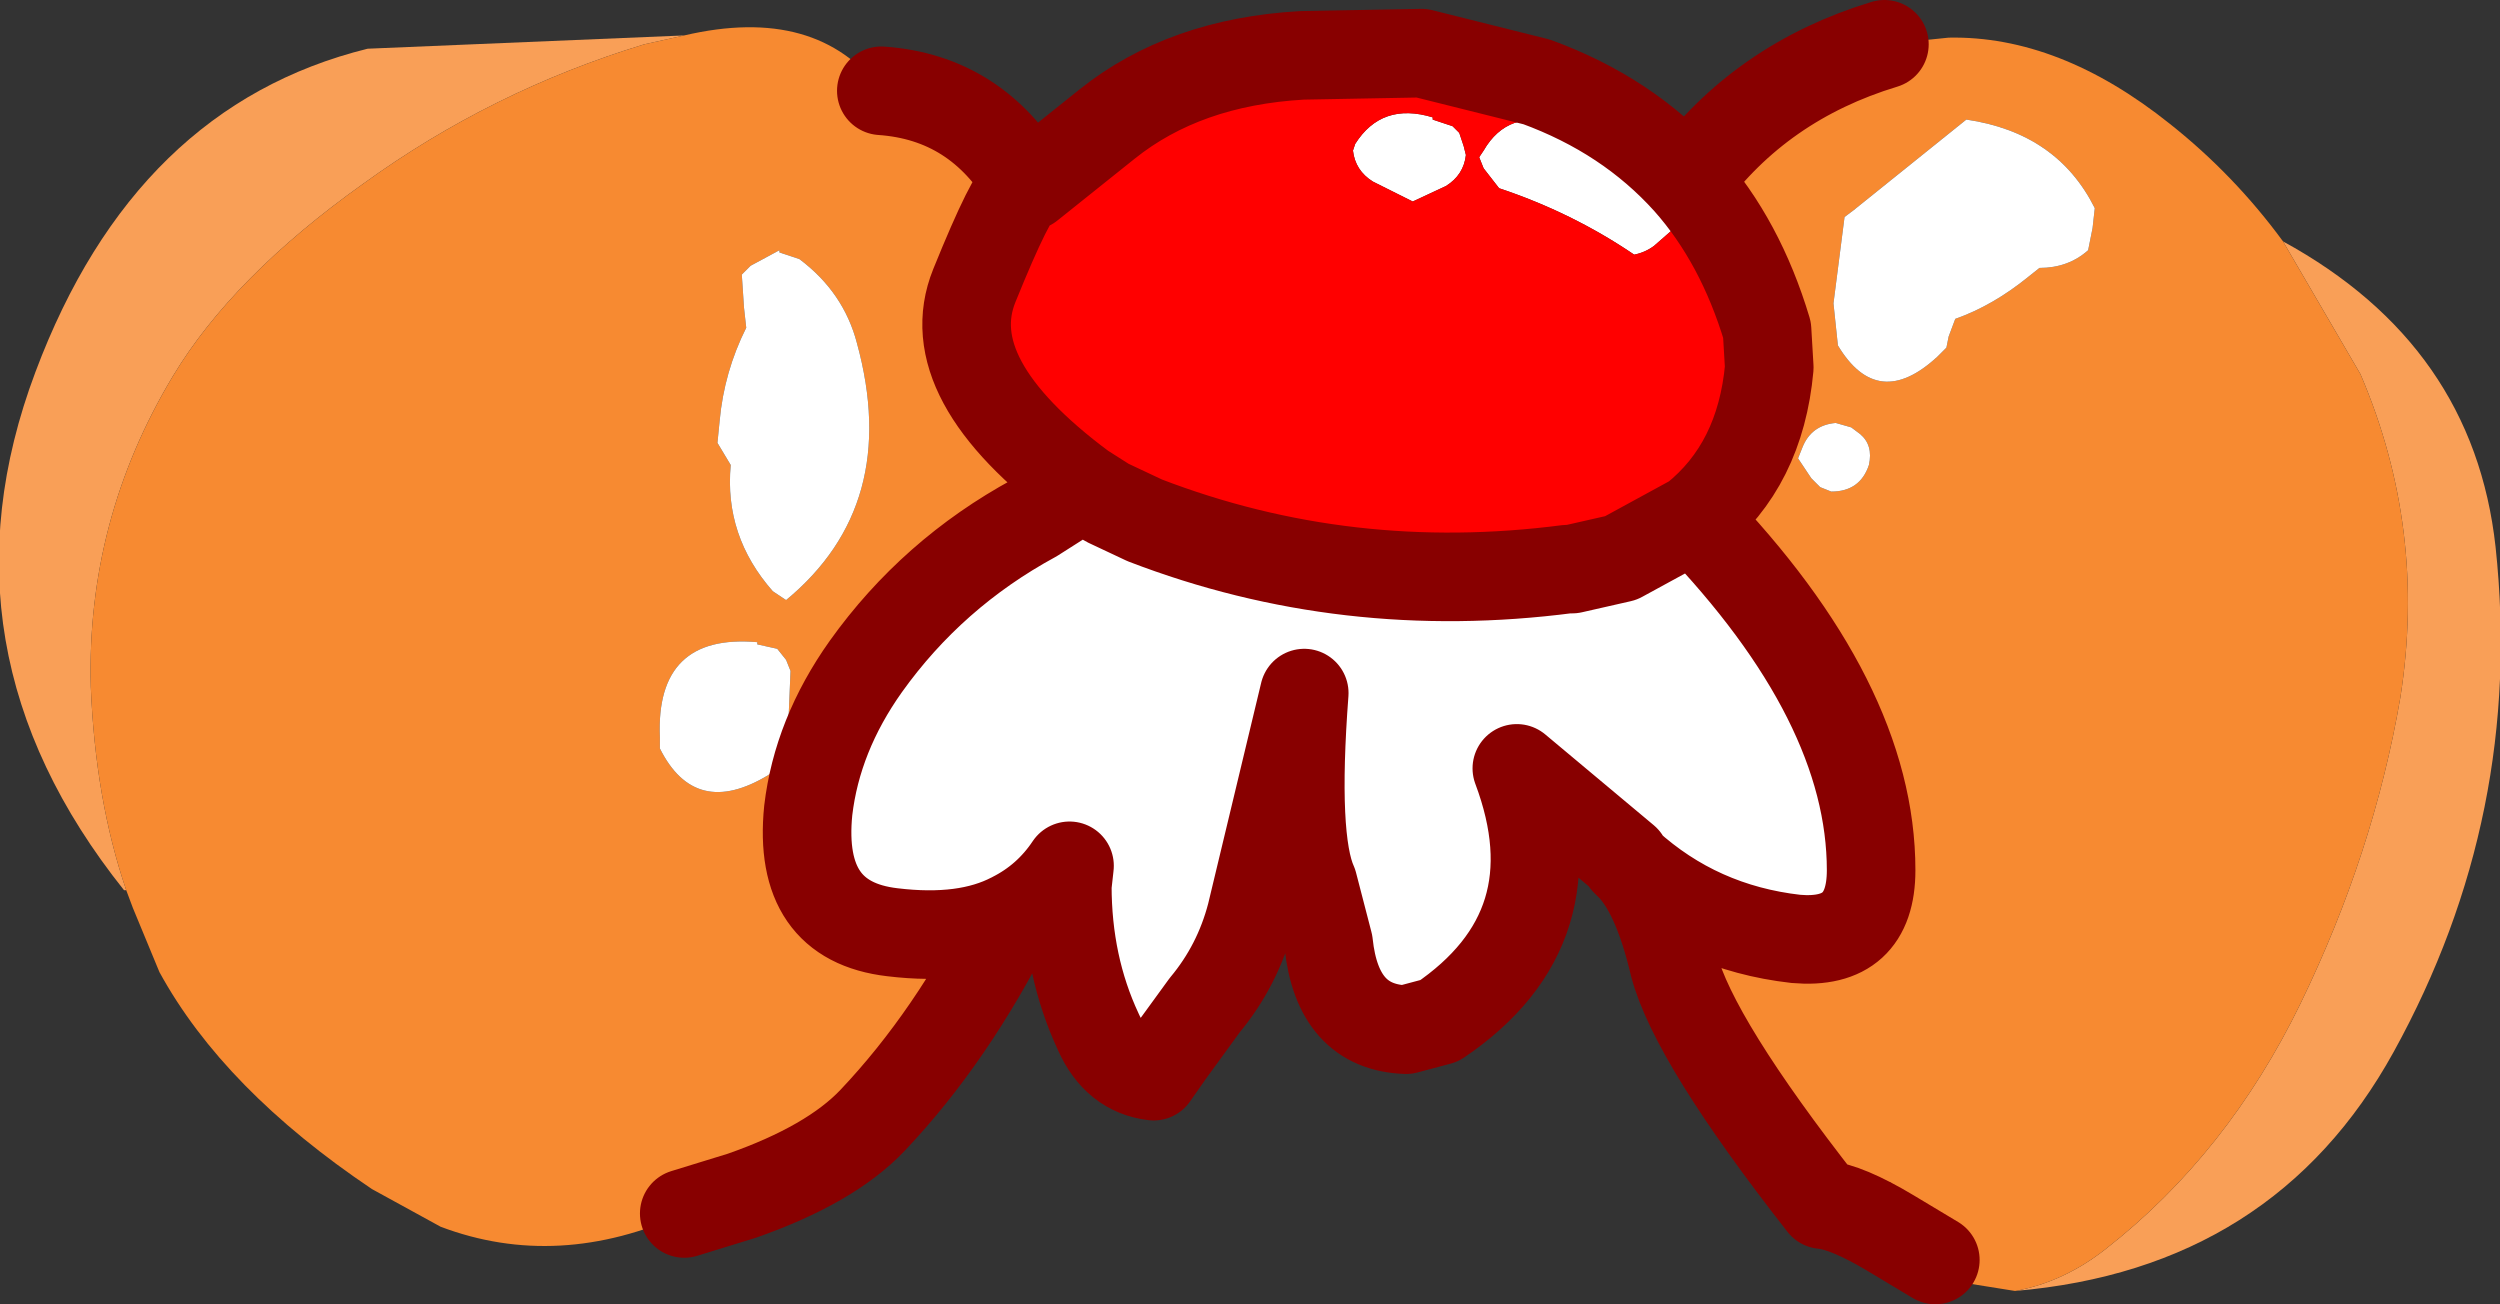
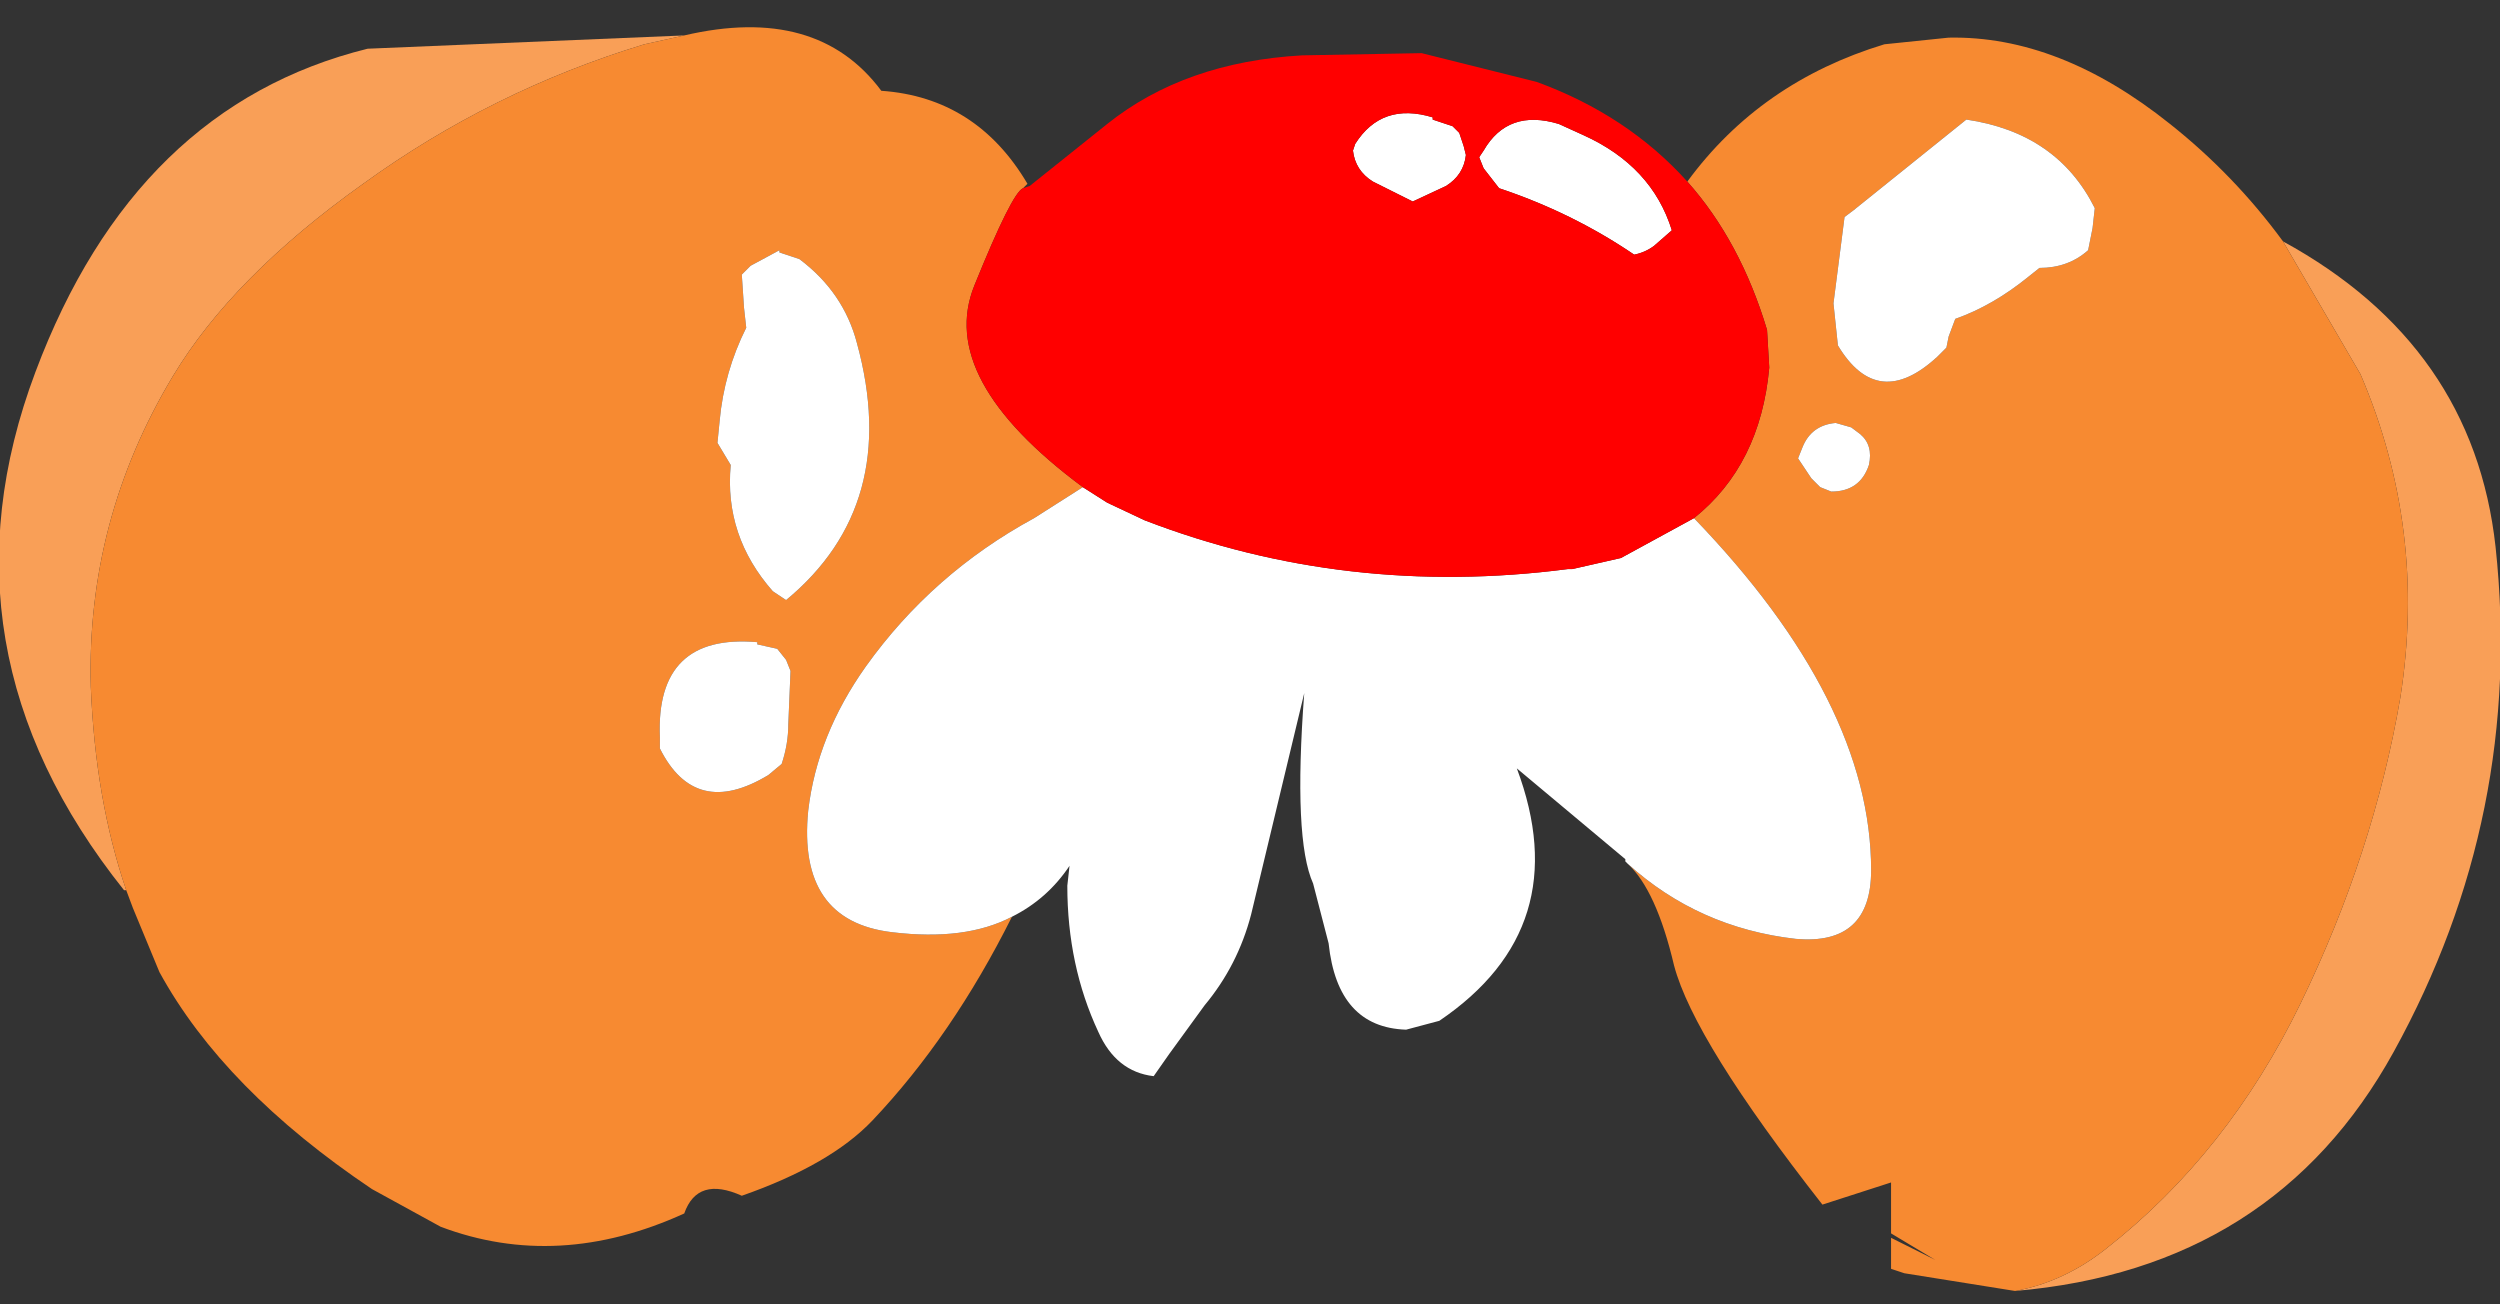
<svg xmlns="http://www.w3.org/2000/svg" height="29.45px" width="56.45px">
  <rect width="100%" height="100%" fill="#333333" stroke="none" />
  <g transform="matrix(1.0, 0.0, 0.0, 1.0, 28.2, 14.85)">
    <path d="M23.35 -9.4 Q27.65 -7.05 28.15 -2.5 28.8 3.55 25.85 8.9 23.15 13.8 17.3 14.3 18.4 14.1 19.35 13.35 22.1 11.2 23.75 7.8 25.4 4.4 26.0 0.9 26.6 -2.9 25.1 -6.4 L23.35 -9.4 M-25.35 5.25 L-25.4 5.25 Q-29.75 -0.2 -27.4 -6.45 -25.15 -12.45 -19.9 -13.75 L-12.75 -14.05 -13.65 -13.85 Q-17.1 -12.8 -20.0 -10.7 -22.95 -8.6 -24.3 -6.35 -26.25 -3.1 -26.15 0.65 -26.05 3.2 -25.35 5.25" fill="#f99f57" fill-rule="evenodd" stroke="none" />
    <path d="M14.35 -13.85 L15.8 -14.0 Q18.3 -14.05 20.8 -12.05 22.25 -10.9 23.35 -9.4 L25.1 -6.4 Q26.6 -2.9 26.0 0.9 25.4 4.4 23.75 7.8 22.1 11.2 19.35 13.35 18.4 14.1 17.3 14.3 L14.8 13.9 14.5 13.8 14.5 13.1 15.5 13.6 14.5 13.0 14.5 11.85 12.95 12.35 Q10.05 8.65 9.6 6.95 9.2 5.25 8.55 4.65 10.15 6.1 12.35 6.35 14.05 6.5 14.05 4.8 14.05 1.0 10.05 -3.15 11.55 -4.35 11.75 -6.55 L11.7 -7.4 Q11.1 -9.4 9.9 -10.75 11.55 -13.0 14.35 -13.85 M-5.35 5.85 Q-6.7 8.55 -8.5 10.45 -9.45 11.45 -11.45 12.15 -12.45 11.7 -12.75 12.55 -15.6 13.85 -18.25 12.85 L-19.8 12.0 Q-23.15 9.75 -24.6 7.1 L-25.2 5.65 -25.35 5.25 Q-26.05 3.2 -26.15 0.65 -26.25 -3.1 -24.3 -6.35 -22.95 -8.6 -20.0 -10.7 -17.1 -12.8 -13.65 -13.85 L-12.75 -14.05 Q-9.75 -14.75 -8.3 -12.8 -6.15 -12.65 -5.0 -10.7 L-5.1 -10.6 Q-5.35 -10.5 -6.2 -8.4 -7.05 -6.3 -3.75 -3.85 L-4.85 -3.15 Q-7.15 -1.9 -8.65 0.2 -9.75 1.75 -9.95 3.45 -10.2 5.95 -8.05 6.2 -6.4 6.4 -5.35 5.85 M19.1 -10.15 Q18.25 -11.85 16.2 -12.15 L13.65 -10.1 13.45 -9.95 13.2 -8.0 13.3 -7.05 Q14.2 -5.55 15.55 -6.8 L15.75 -7.0 15.8 -7.25 15.95 -7.65 Q16.8 -7.95 17.6 -8.6 L17.85 -8.8 Q18.5 -8.8 18.95 -9.2 L19.05 -9.7 19.1 -10.15 M13.25 -5.3 Q12.7 -5.25 12.5 -4.75 L12.4 -4.5 12.7 -4.05 12.9 -3.85 13.15 -3.75 Q13.8 -3.75 14.0 -4.35 14.1 -4.8 13.8 -5.05 L13.6 -5.2 13.25 -5.3 M-11.4 -7.9 L-11.35 -7.45 Q-11.85 -6.45 -11.95 -5.35 L-12.0 -4.85 -11.85 -4.6 -11.7 -4.35 Q-11.85 -2.75 -10.75 -1.5 L-10.45 -1.3 Q-7.85 -3.45 -8.85 -7.1 -9.15 -8.25 -10.15 -9.0 L-10.6 -9.15 -10.6 -9.2 -11.25 -8.85 -11.45 -8.65 -11.4 -7.9 M-11.1 -0.35 Q-13.4 -0.55 -13.3 1.8 L-13.3 2.05 Q-12.5 3.65 -10.85 2.65 L-10.55 2.4 Q-10.4 1.95 -10.4 1.5 L-10.35 0.3 -10.45 0.05 -10.65 -0.2 -11.1 -0.3 -11.1 -0.35" fill="#f78a31" fill-rule="evenodd" stroke="none" />
    <path d="M8.55 4.65 L8.5 4.6 8.5 4.55 6.05 2.5 Q7.4 6.1 4.3 8.2 L3.55 8.4 Q2.0 8.35 1.8 6.45 L1.45 5.1 Q1.0 4.1 1.25 0.8 L0.05 5.8 Q-0.25 6.95 -1.0 7.85 L-1.8 8.95 -2.15 9.45 Q-3.0 9.35 -3.4 8.45 -4.1 6.95 -4.1 5.15 L-4.05 4.7 Q-4.55 5.45 -5.35 5.85 -6.4 6.4 -8.05 6.2 -10.2 5.95 -9.95 3.45 -9.75 1.75 -8.65 0.2 -7.15 -1.9 -4.85 -3.15 L-3.75 -3.85 -3.2 -3.5 -2.35 -3.1 Q2.2 -1.35 7.2 -2.0 L7.3 -2.0 8.4 -2.25 10.05 -3.15 Q14.05 1.0 14.05 4.8 14.05 6.5 12.35 6.35 10.15 6.1 8.55 4.65 M4.6 -12.0 L4.75 -11.85 4.85 -11.55 4.9 -11.35 Q4.85 -10.9 4.45 -10.65 L3.7 -10.3 2.8 -10.75 Q2.4 -11.0 2.35 -11.45 L2.4 -11.6 Q3.0 -12.55 4.15 -12.2 L4.15 -12.15 4.45 -12.05 4.6 -12.0 M9.55 -9.65 L9.15 -9.3 Q8.95 -9.15 8.7 -9.1 7.3 -10.05 5.65 -10.6 L5.3 -11.05 5.2 -11.3 5.3 -11.45 Q5.85 -12.4 7.0 -12.05 L7.55 -11.8 Q9.1 -11.1 9.55 -9.65 M19.1 -10.15 L19.05 -9.7 18.95 -9.2 Q18.5 -8.8 17.85 -8.8 L17.6 -8.6 Q16.8 -7.95 15.95 -7.65 L15.8 -7.25 15.75 -7.0 15.55 -6.8 Q14.2 -5.55 13.3 -7.05 L13.2 -8.0 13.45 -9.95 13.65 -10.1 16.2 -12.15 Q18.25 -11.85 19.1 -10.15 M13.25 -5.3 L13.6 -5.2 13.8 -5.05 Q14.1 -4.8 14.0 -4.35 13.8 -3.75 13.15 -3.75 L12.9 -3.85 12.7 -4.05 12.4 -4.5 12.5 -4.75 Q12.7 -5.25 13.25 -5.3 M-11.1 -0.35 L-11.1 -0.3 -10.65 -0.2 -10.45 0.05 -10.35 0.3 -10.4 1.5 Q-10.4 1.95 -10.55 2.4 L-10.85 2.65 Q-12.5 3.65 -13.3 2.05 L-13.3 1.8 Q-13.4 -0.55 -11.1 -0.35 M-11.4 -7.9 L-11.45 -8.65 -11.25 -8.85 -10.6 -9.2 -10.6 -9.15 -10.15 -9.0 Q-9.15 -8.25 -8.85 -7.1 -7.85 -3.45 -10.45 -1.3 L-10.75 -1.5 Q-11.85 -2.75 -11.7 -4.35 L-11.85 -4.6 -12.0 -4.85 -11.95 -5.35 Q-11.85 -6.45 -11.35 -7.45 L-11.4 -7.9" fill="#ffffff" fill-rule="evenodd" stroke="none" />
    <path d="M-4.95 -10.65 L-3.2 -12.05 Q-1.45 -13.45 1.2 -13.6 L3.9 -13.65 6.5 -13.0 Q8.55 -12.25 9.9 -10.75 11.1 -9.4 11.7 -7.4 L11.75 -6.55 Q11.55 -4.35 10.05 -3.15 L8.4 -2.25 7.3 -2.0 7.2 -2.0 Q2.2 -1.35 -2.35 -3.1 L-3.2 -3.5 -3.75 -3.85 Q-7.05 -6.3 -6.2 -8.4 -5.35 -10.5 -5.1 -10.6 L-4.95 -10.65 M9.55 -9.65 Q9.1 -11.1 7.55 -11.8 L7.0 -12.05 Q5.85 -12.4 5.3 -11.45 L5.2 -11.3 5.3 -11.05 5.65 -10.6 Q7.3 -10.05 8.7 -9.1 8.95 -9.15 9.15 -9.3 L9.55 -9.65 M4.6 -12.0 L4.45 -12.05 4.15 -12.15 4.15 -12.2 Q3.0 -12.55 2.4 -11.6 L2.35 -11.45 Q2.4 -11.0 2.8 -10.75 L3.7 -10.3 4.45 -10.65 Q4.85 -10.9 4.9 -11.35 L4.85 -11.55 4.75 -11.85 4.6 -12.0" fill="#ff0000" fill-rule="evenodd" stroke="none" />
-     <path d="M15.5 13.6 L14.5 13.0 Q13.5 12.4 12.95 12.35 10.05 8.65 9.6 6.95 9.2 5.25 8.55 4.65 L8.5 4.6 8.5 4.55 6.05 2.5 Q7.4 6.1 4.3 8.2 L3.55 8.4 Q2.0 8.35 1.8 6.45 L1.45 5.1 Q1.0 4.1 1.25 0.8 L0.05 5.8 Q-0.25 6.95 -1.0 7.85 L-1.8 8.95 -2.15 9.45 Q-3.0 9.35 -3.4 8.45 -4.1 6.95 -4.1 5.15 L-4.05 4.7 Q-4.55 5.45 -5.35 5.85 -6.7 8.55 -8.5 10.45 -9.45 11.45 -11.45 12.15 L-12.75 12.55 M-8.3 -12.8 Q-6.15 -12.65 -5.0 -10.7 L-4.95 -10.65 -3.2 -12.05 Q-1.45 -13.45 1.2 -13.6 L3.9 -13.65 6.5 -13.0 Q8.55 -12.25 9.9 -10.75 11.55 -13.0 14.35 -13.85 M10.05 -3.15 L8.4 -2.25 7.3 -2.0 7.2 -2.0 Q2.2 -1.35 -2.35 -3.1 L-3.2 -3.5 -3.75 -3.85 -4.85 -3.15 Q-7.15 -1.9 -8.65 0.2 -9.75 1.75 -9.95 3.45 -10.2 5.95 -8.05 6.2 -6.4 6.4 -5.35 5.85 M9.9 -10.75 Q11.1 -9.4 11.7 -7.4 L11.75 -6.55 Q11.55 -4.35 10.05 -3.15 14.05 1.0 14.05 4.8 14.05 6.5 12.35 6.35 10.15 6.1 8.55 4.65 M-3.75 -3.85 Q-7.05 -6.3 -6.2 -8.4 -5.35 -10.5 -5.1 -10.6 L-4.95 -10.65" fill="none" stroke="#880000" stroke-linecap="round" stroke-linejoin="round" stroke-width="2.0" />
  </g>
</svg>